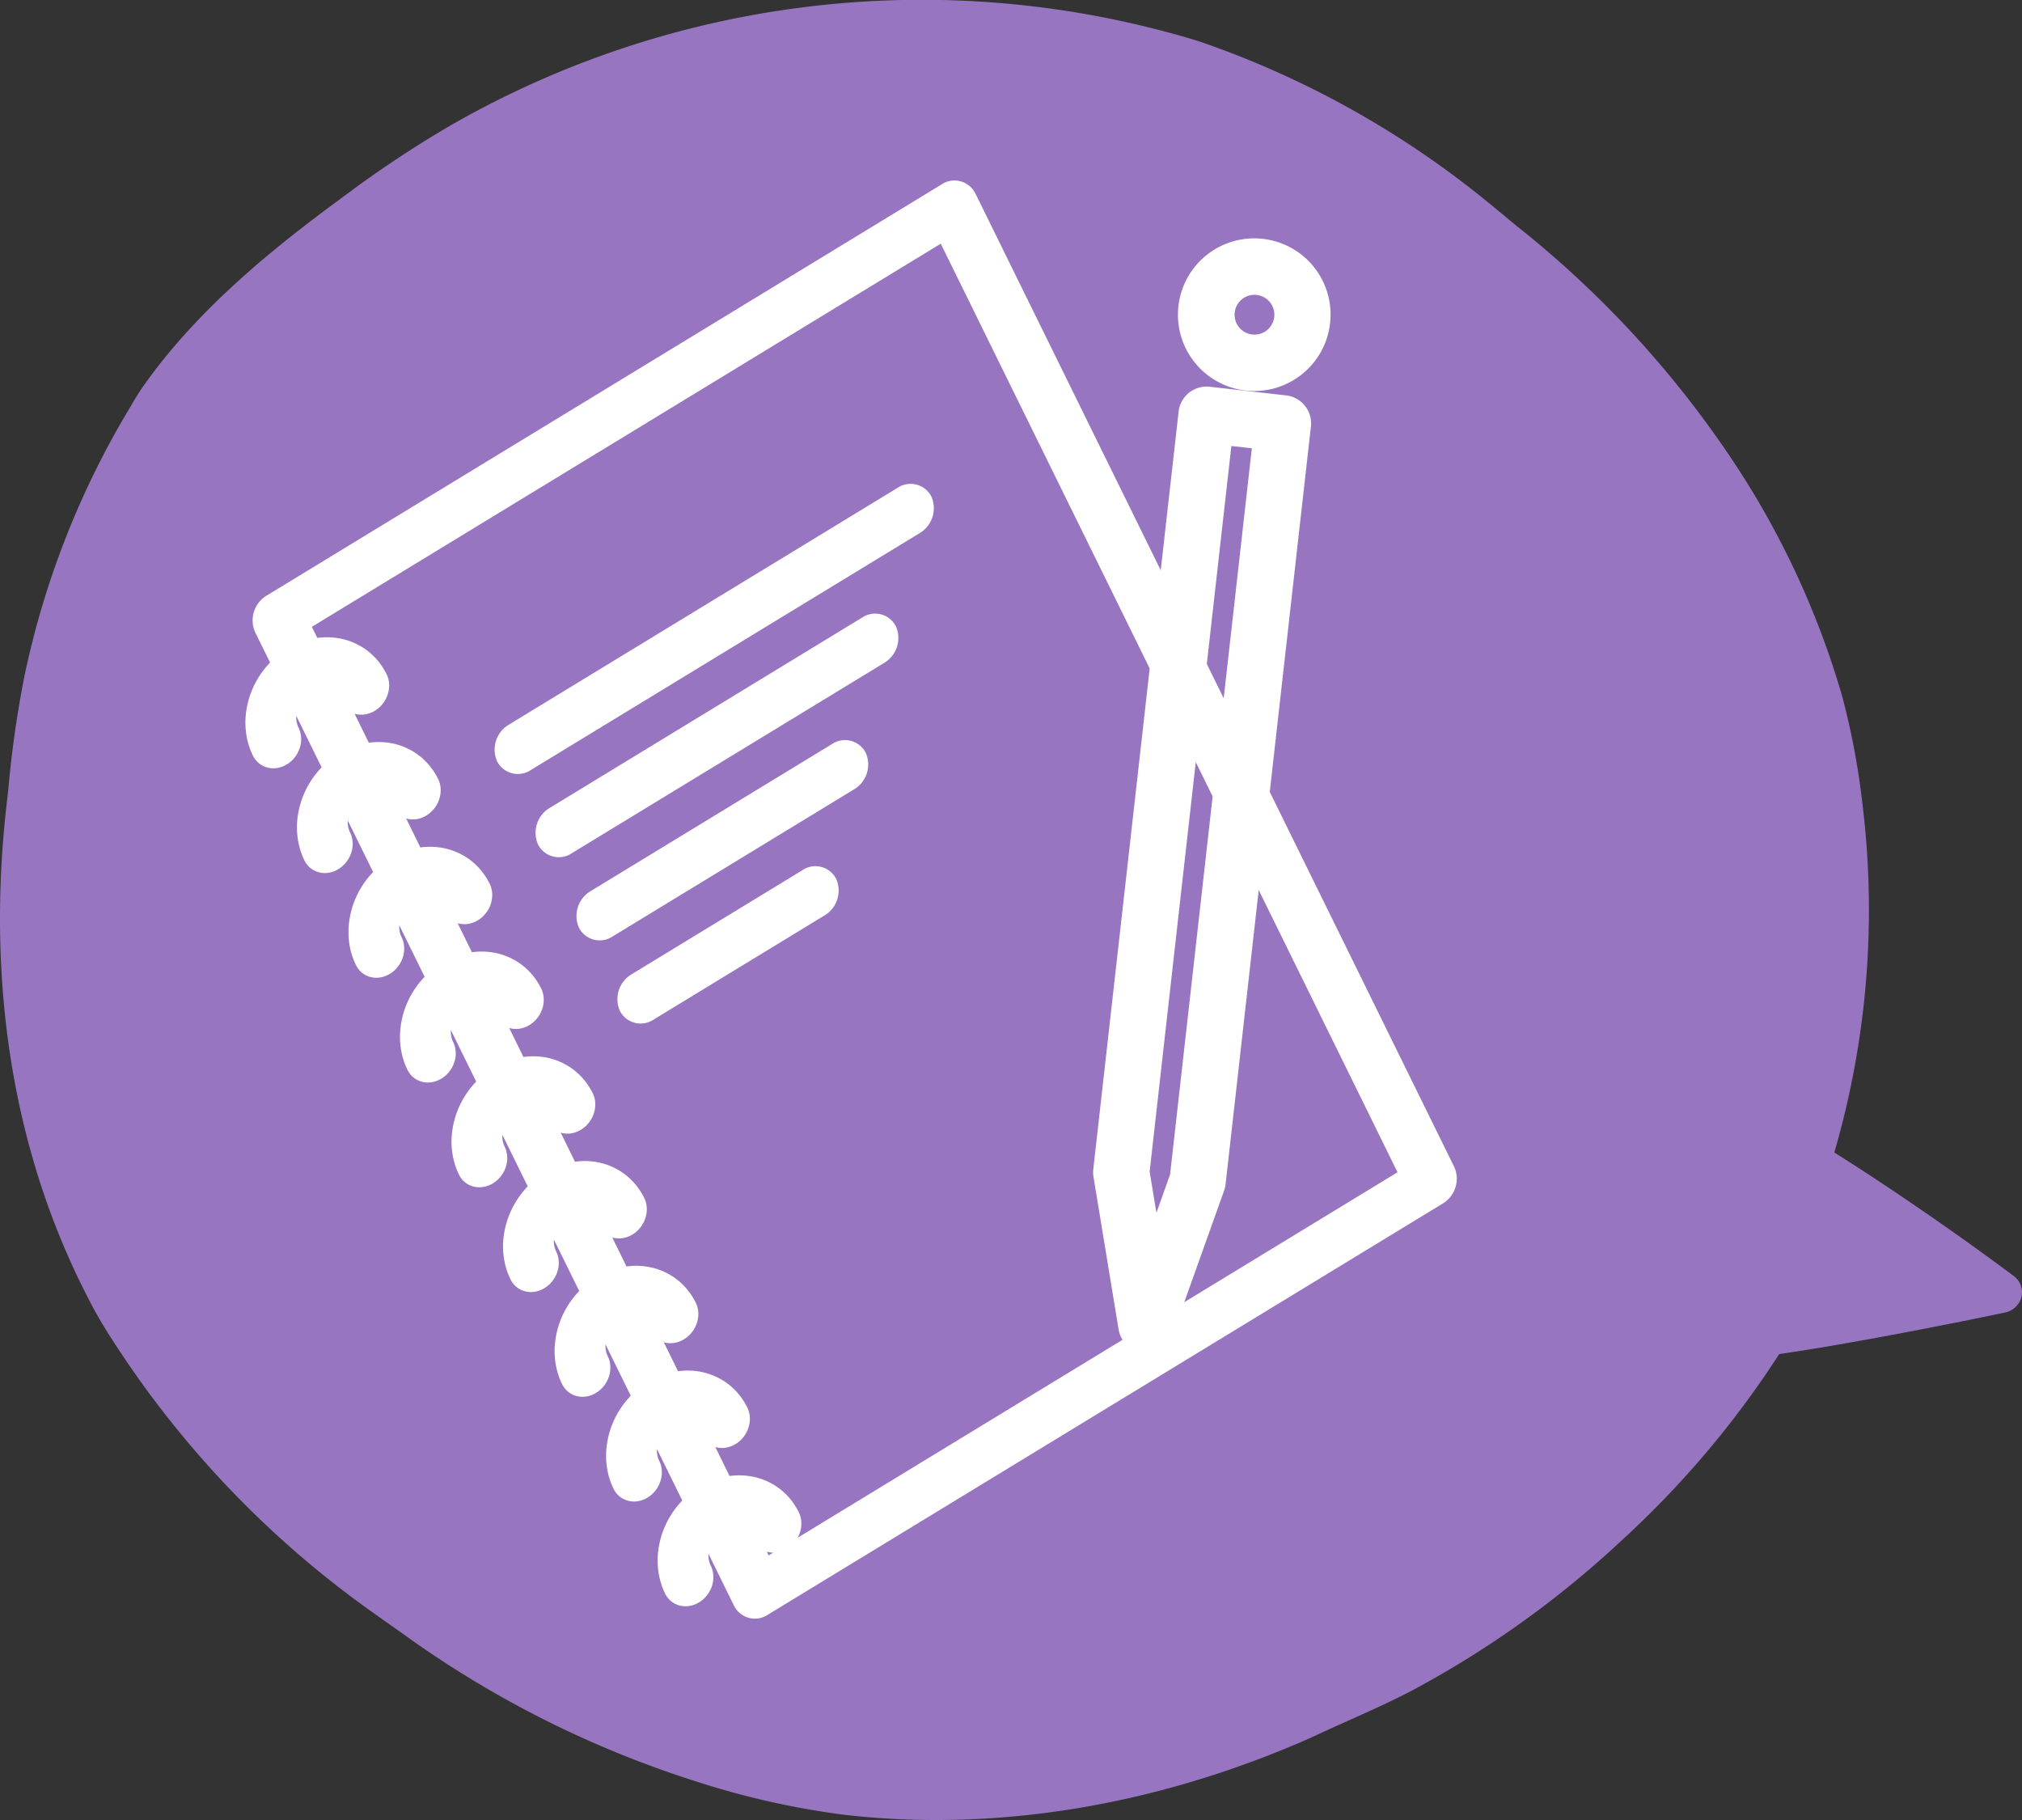
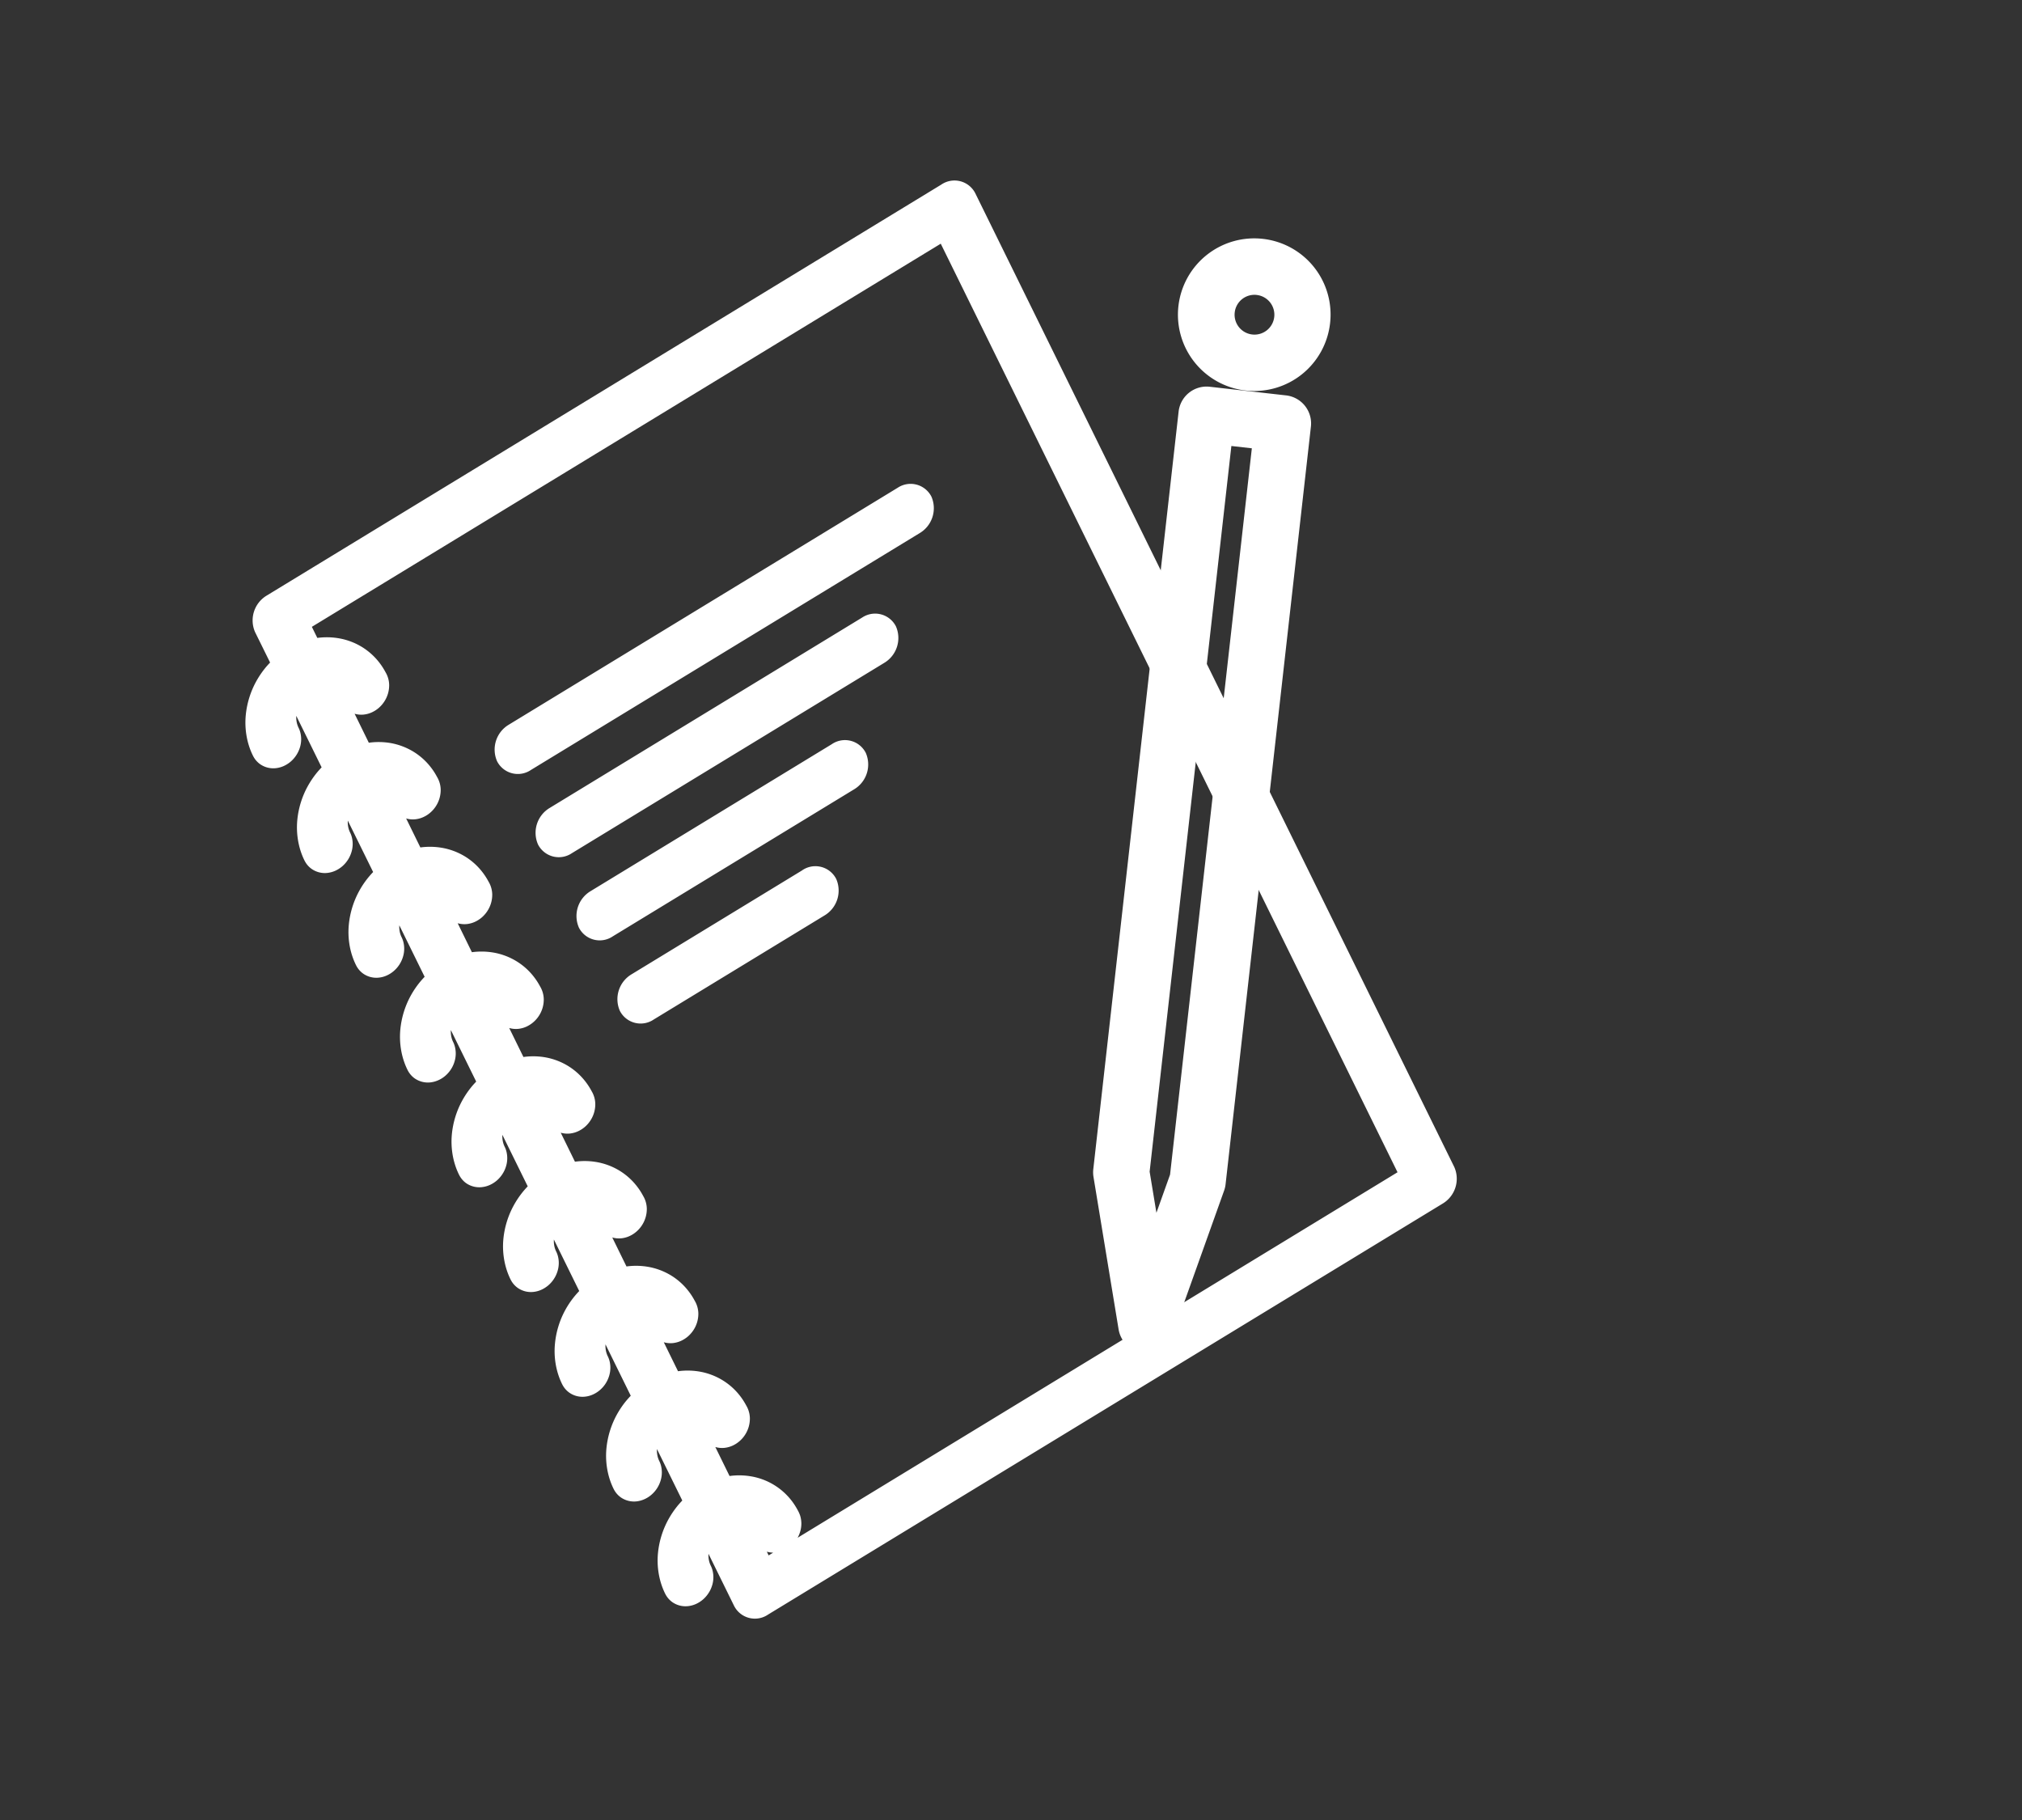
<svg xmlns="http://www.w3.org/2000/svg" id="グループ_129" data-name="グループ 129" width="250" height="225" viewBox="0 0 250 225">
  <rect x="0" y="0" width="250" height="225" fill="#333333" stroke="none" />
  <defs>
    <clipPath id="clip-path">
-       <rect id="長方形_86" data-name="長方形 86" width="250" height="225" fill="none" />
-     </clipPath>
+       </clipPath>
  </defs>
  <g id="グループ_152" data-name="グループ 152">
    <g id="グループ_107" data-name="グループ 107">
      <g id="グループ_39" data-name="グループ 39" clip-path="url(#clip-path)">
-         <path id="パス_70" data-name="パス 70" d="M219.98,167.4c2.291-.342,4.714-.719,7.137-1.14,10.337-1.788,20.652-3.971,20.652-3.971a2.646,2.646,0,0,0,2.134-1.85,2.493,2.493,0,0,0-.848-2.63s-4.686-3.556-11.553-8.267c-3.185-2.186-6.827-4.629-10.709-7.06a107.268,107.268,0,0,0,3.47-43.159A91.8,91.8,0,0,0,227.744,86a105.445,105.445,0,0,0-13.313-28.765,126.369,126.369,0,0,0-26.893-29.282c-1.155-.941-2.282-1.908-3.436-2.837a115.8,115.8,0,0,0-35.4-19.853c-1.453-.488-2.933-.9-4.413-1.294A117.089,117.089,0,0,0,55.731,15.49a138.542,138.542,0,0,0-13.445,8.95c-9.367,6.849-18.137,14.2-24.537,23.254-.722,1.023-1.339,2.11-1.978,3.182A106.748,106.748,0,0,0,3.033,83.531,131.786,131.786,0,0,0,1.056,97.268c-.117,1.145-.261,2.291-.378,3.439-2.11,20.262.488,41.678,10.924,61.118,1.112,2.072,2.423,4.05,3.75,6.043a122.233,122.233,0,0,0,31.026,31.681c1.216.868,2.435,1.724,3.648,2.583A127.844,127.844,0,0,0,86.26,220.293a101.547,101.547,0,0,0,17.935,4.041c19.231,2.244,38.983-1.262,57.252-9.231,1.321-.576,2.613-1.207,3.937-1.8,3.046-1.362,6.133-2.709,9.139-4.278a122.526,122.526,0,0,0,26.039-18.643A117.82,117.82,0,0,0,219.98,167.4" transform="translate(0.001 0)" fill="#9875c1" fill-rule="evenodd" />
-       </g>
+         </g>
    </g>
    <path id="パス_231" data-name="パス 231" d="M7.5,7.133l-.044.014c-.307.1-.61.2-.909.327a11.225,11.225,0,0,0-1.7.879A10.823,10.823,0,0,0,1.73,11.346,9.666,9.666,0,0,0,.384,14.215a9.079,9.079,0,0,0-.277,1.426c-.014.136-.026.274-.035.41-.006.119-.012.238-.007.356a2.776,2.776,0,0,0,.262,1.1,2.846,2.846,0,0,0,1.527,1.412,3.189,3.189,0,0,0,.882.213,3.613,3.613,0,0,0,1.047-.055,3.765,3.765,0,0,0,1.941-1.065,3.383,3.383,0,0,0,.862-1.541,2.792,2.792,0,0,0,.074-.43c.009-.079.01-.155.016-.233s.019-.172.033-.255a3.023,3.023,0,0,1,.429-1.086l0,0-.347,7.084-.043.011c-.307.1-.61.205-.909.329a11.225,11.225,0,0,0-1.7.879,10.823,10.823,0,0,0-3.117,2.993A9.666,9.666,0,0,0-.321,28.623,9.039,9.039,0,0,0-.6,30.05q-.021.2-.035.407c-.006.119-.012.24-.007.356a2.764,2.764,0,0,0,.262,1.1,2.85,2.85,0,0,0,1.527,1.414,3.278,3.278,0,0,0,.882.213,3.612,3.612,0,0,0,1.047-.055,3.748,3.748,0,0,0,1.941-1.067,3.364,3.364,0,0,0,.862-1.538,2.864,2.864,0,0,0,.074-.43c.009-.079.01-.157.016-.233s.019-.172.033-.258a3.027,3.027,0,0,1,.429-1.084l0,0L6.088,35.95l-.043.011c-.307.1-.61.205-.909.329a11.017,11.017,0,0,0-1.7.879A10.823,10.823,0,0,0,.319,40.164a9.617,9.617,0,0,0-1.346,2.869A9.049,9.049,0,0,0-1.3,44.456c-.014.138-.026.274-.035.41-.006.119-.012.238-.007.356a2.776,2.776,0,0,0,.262,1.1A2.837,2.837,0,0,0,.442,47.73a3.107,3.107,0,0,0,.882.213,3.53,3.53,0,0,0,1.047-.055,3.7,3.7,0,0,0,.97-.341,3.762,3.762,0,0,0,.971-.724,3.375,3.375,0,0,0,.862-1.538,2.822,2.822,0,0,0,.074-.433c.009-.076.01-.155.016-.233s.018-.169.033-.255a3.012,3.012,0,0,1,.429-1.084l0-.007-.347,7.084-.044.014c-.307.1-.61.205-.909.327a11.226,11.226,0,0,0-1.7.879A10.853,10.853,0,0,0-.387,54.57a9.654,9.654,0,0,0-1.346,2.871,9.05,9.05,0,0,0-.276,1.424c-.014.138-.026.274-.035.41-.006.119-.012.238-.007.356a2.776,2.776,0,0,0,.262,1.1A2.859,2.859,0,0,0-.263,62.141a3.276,3.276,0,0,0,.882.211A3.453,3.453,0,0,0,1.666,62.3a3.721,3.721,0,0,0,1.941-1.065,3.372,3.372,0,0,0,.862-1.541,2.792,2.792,0,0,0,.074-.43c.009-.076.01-.155.016-.231s.019-.172.033-.258a3.039,3.039,0,0,1,.429-1.086l0,0-.347,7.084-.044.014c-.307.1-.61.2-.909.327a11.226,11.226,0,0,0-1.7.879,10.823,10.823,0,0,0-3.117,2.993,9.666,9.666,0,0,0-1.346,2.869,9.078,9.078,0,0,0-.277,1.426c-.014.136-.026.274-.035.41-.006.119-.012.238-.007.356a2.776,2.776,0,0,0,.262,1.1A2.846,2.846,0,0,0-.969,76.547a3.189,3.189,0,0,0,.882.213A3.612,3.612,0,0,0,.96,76.705a3.71,3.71,0,0,0,.97-.344,3.7,3.7,0,0,0,.971-.721A3.383,3.383,0,0,0,3.763,74.1a2.792,2.792,0,0,0,.074-.43c.009-.079.01-.155.016-.233s.019-.172.033-.255A3.023,3.023,0,0,1,4.315,72.1l0,0-.347,7.084-.043.011c-.307.1-.61.205-.909.329a11.226,11.226,0,0,0-1.7.879A10.823,10.823,0,0,0-1.8,83.388a9.666,9.666,0,0,0-1.346,2.869,9.039,9.039,0,0,0-.277,1.426q-.021.2-.035.407c-.006.119-.012.24-.007.356a2.764,2.764,0,0,0,.262,1.1,2.85,2.85,0,0,0,1.527,1.414,3.191,3.191,0,0,0,.882.213,3.613,3.613,0,0,0,1.047-.055,3.709,3.709,0,0,0,.97-.344,3.71,3.71,0,0,0,.971-.724,3.364,3.364,0,0,0,.862-1.538,2.864,2.864,0,0,0,.074-.43c.009-.079.01-.157.016-.233s.019-.172.033-.258A3.042,3.042,0,0,1,3.61,86.5l0,0-.347,7.084-.043.011c-.307.1-.61.205-.909.329a11.02,11.02,0,0,0-1.7.879A10.823,10.823,0,0,0-2.5,97.8a9.616,9.616,0,0,0-1.346,2.869,9.049,9.049,0,0,0-.276,1.424c-.014.138-.026.274-.035.41-.006.119-.012.238-.007.356a2.776,2.776,0,0,0,.262,1.1,2.837,2.837,0,0,0,1.527,1.412,3.108,3.108,0,0,0,.882.213,3.532,3.532,0,0,0,1.047-.055,3.7,3.7,0,0,0,.97-.341,3.762,3.762,0,0,0,.971-.724,3.375,3.375,0,0,0,.862-1.538,2.822,2.822,0,0,0,.074-.433c.009-.076.01-.155.016-.233s.018-.169.033-.255a3.012,3.012,0,0,1,.429-1.084l0-.007L2.56,107.99,2.517,108c-.307.1-.61.205-.909.327a11.225,11.225,0,0,0-1.7.879A10.852,10.852,0,0,0-3.209,112.2a9.654,9.654,0,0,0-1.346,2.871,9.049,9.049,0,0,0-.276,1.424c-.014.136-.026.274-.035.41-.006.119-.012.238-.007.356a2.776,2.776,0,0,0,.262,1.1,2.86,2.86,0,0,0,1.527,1.414,3.274,3.274,0,0,0,.882.211,3.453,3.453,0,0,0,1.047-.055,3.787,3.787,0,0,0,.97-.341,3.762,3.762,0,0,0,.971-.724,3.372,3.372,0,0,0,.862-1.541,2.792,2.792,0,0,0,.074-.43c.009-.076.01-.155.016-.231s.019-.172.033-.258a3.039,3.039,0,0,1,.429-1.086l0,0L1.855,122.4l-.044.014c-.307.1-.61.2-.909.327a11.225,11.225,0,0,0-1.7.879,10.823,10.823,0,0,0-3.117,2.993A9.666,9.666,0,0,0-5.26,129.48a9.078,9.078,0,0,0-.277,1.426c-.014.136-.026.274-.035.41-.006.119-.012.238-.007.356a2.776,2.776,0,0,0,.262,1.1,2.846,2.846,0,0,0,1.527,1.412,3.191,3.191,0,0,0,.882.213,3.612,3.612,0,0,0,1.047-.055,3.71,3.71,0,0,0,.97-.344,3.7,3.7,0,0,0,.971-.721,3.383,3.383,0,0,0,.862-1.541,2.792,2.792,0,0,0,.074-.43c.009-.079.01-.155.016-.233s.019-.172.033-.255a3.023,3.023,0,0,1,.429-1.086l0,0-.351,7.163a2.882,2.882,0,0,0,3.15,2.971l97.534-4a3.58,3.58,0,0,0,3.452-3.242L111.84-1.335a2.883,2.883,0,0,0-3.148-2.974l-97.534,4A3.583,3.583,0,0,0,7.7,2.939Zm.4,126.373.657-.027,0,0a2.923,2.923,0,0,1-.629-.485Zm4.177-.171,86.755-3.561L105.086,2.045,14.154,5.777,14.079,7.3l.03.013A8.756,8.756,0,0,1,16.3,8.566a8.147,8.147,0,0,1,2.083,2.426,8.012,8.012,0,0,1,.908,2.612,8.16,8.16,0,0,1,.108,1.244c0,.135,0,.273,0,.409,0,.1-.01.2-.02.3a3.183,3.183,0,0,1-.348,1.128A3.666,3.666,0,0,1,17.492,18.2a3.734,3.734,0,0,1-.907.336,3.585,3.585,0,0,1-1.088.076,3.227,3.227,0,0,1-.96-.231,2.946,2.946,0,0,1-.969-.651l-.2,3.985.03.013A8.756,8.756,0,0,1,15.6,22.975,8.147,8.147,0,0,1,17.679,25.4a7.99,7.99,0,0,1,.908,2.612,8.079,8.079,0,0,1,.108,1.244q0,.2,0,.406c0,.1-.01.2-.02.3a3.183,3.183,0,0,1-.348,1.128,3.672,3.672,0,0,1-1.537,1.516,3.632,3.632,0,0,1-.906.334,3.514,3.514,0,0,1-1.088.078,3.227,3.227,0,0,1-.96-.231,2.946,2.946,0,0,1-.969-.651l-.2,3.985.03.013a8.756,8.756,0,0,1,2.193,1.251,8.147,8.147,0,0,1,2.083,2.426,7.968,7.968,0,0,1,.908,2.612,8.089,8.089,0,0,1,.108,1.242c0,.138,0,.273,0,.409,0,.1-.01.2-.02.3a3.208,3.208,0,0,1-.348,1.13,3.679,3.679,0,0,1-1.537,1.514,3.832,3.832,0,0,1-.907.336,3.662,3.662,0,0,1-1.088.076,3.3,3.3,0,0,1-.96-.231,2.984,2.984,0,0,1-.969-.651l-.2,3.985.03.011a8.832,8.832,0,0,1,2.193,1.251,8.125,8.125,0,0,1,2.082,2.429,7.977,7.977,0,0,1,.909,2.61,8.16,8.16,0,0,1,.108,1.244c0,.138,0,.273,0,.409,0,.1-.01.2-.02.3a3.183,3.183,0,0,1-.348,1.128,3.672,3.672,0,0,1-1.537,1.516,3.666,3.666,0,0,1-1.995.412,3.3,3.3,0,0,1-.96-.231,2.951,2.951,0,0,1-.969-.653l-.2,3.985.03.013A8.756,8.756,0,0,1,13.48,66.2a8.147,8.147,0,0,1,2.083,2.426,8.012,8.012,0,0,1,.908,2.612,8.16,8.16,0,0,1,.108,1.244c0,.135,0,.273,0,.409,0,.1-.01.2-.02.3a3.183,3.183,0,0,1-.348,1.128,3.666,3.666,0,0,1-1.537,1.514,3.734,3.734,0,0,1-.907.336,3.584,3.584,0,0,1-1.088.075,3.227,3.227,0,0,1-.96-.231,2.946,2.946,0,0,1-.969-.651l-.2,3.985.03.013a8.756,8.756,0,0,1,2.193,1.251,8.146,8.146,0,0,1,2.083,2.426,7.989,7.989,0,0,1,.908,2.612,8.078,8.078,0,0,1,.108,1.244q0,.2,0,.406c0,.1-.01.2-.02.3a3.208,3.208,0,0,1-.348,1.13,3.679,3.679,0,0,1-1.537,1.514,3.634,3.634,0,0,1-.906.334,3.514,3.514,0,0,1-1.088.078,3.227,3.227,0,0,1-.96-.231,2.946,2.946,0,0,1-.969-.651l-.2,3.985.03.013a8.756,8.756,0,0,1,2.193,1.251,8.147,8.147,0,0,1,2.083,2.426,7.968,7.968,0,0,1,.908,2.612,8.087,8.087,0,0,1,.108,1.242c0,.138,0,.273,0,.409,0,.1-.01.2-.02.3a3.208,3.208,0,0,1-.348,1.13,3.679,3.679,0,0,1-1.537,1.514,3.832,3.832,0,0,1-.907.336,3.662,3.662,0,0,1-1.088.076,3.3,3.3,0,0,1-.96-.231,2.984,2.984,0,0,1-.969-.651l-.2,3.985.03.011a8.832,8.832,0,0,1,2.193,1.251,8.124,8.124,0,0,1,2.082,2.429,7.977,7.977,0,0,1,.909,2.61,8.162,8.162,0,0,1,.108,1.244c0,.135,0,.273,0,.409,0,.1-.01.2-.02.3a3.183,3.183,0,0,1-.348,1.128,3.672,3.672,0,0,1-1.537,1.516,3.634,3.634,0,0,1-.906.334,3.588,3.588,0,0,1-1.088.078,3.3,3.3,0,0,1-.96-.231,2.952,2.952,0,0,1-.969-.653l-.2,3.985.03.013a8.754,8.754,0,0,1,2.193,1.251,8.016,8.016,0,0,1,3.033,5.317,8.512,8.512,0,0,1,.065,1.139,4.159,4.159,0,0,1-.058.769,3.38,3.38,0,0,1-.911,1.706,3.777,3.777,0,0,1-.709.568Zm40.5-71.862L27.893,62.486a3.582,3.582,0,0,0-3.452,3.245A2.883,2.883,0,0,0,27.589,68.7l24.685-1.013a3.583,3.583,0,0,0,3.455-3.245,2.884,2.884,0,0,0-3.15-2.974M63.332,49.612,28.454,51.043A3.581,3.581,0,0,0,25,54.288a2.881,2.881,0,0,0,3.148,2.971l34.878-1.431a3.58,3.58,0,0,0,3.452-3.242,2.882,2.882,0,0,0-3.148-2.974M74.166,37.745,29.014,39.6a3.582,3.582,0,0,0-3.452,3.245,2.883,2.883,0,0,0,3.148,2.974l45.151-1.853a3.585,3.585,0,0,0,3.455-3.245,2.885,2.885,0,0,0-3.15-2.974m11.607-11.9-56.2,2.306A3.581,3.581,0,0,0,26.122,31.4a2.881,2.881,0,0,0,3.148,2.971l56.2-2.306a3.583,3.583,0,0,0,3.454-3.242,2.884,2.884,0,0,0-3.15-2.974" transform="matrix(0.875, -0.485, 0.485, 0.875, 23.372, 79.303)" fill="#fff" fill-rule="evenodd" />
    <path id="パス_232" data-name="パス 232" d="M75.068,24.9a3.485,3.485,0,0,0-.811-4.857l-7.741-5.513a3.48,3.48,0,0,0-4.852.825L7.056,92.125a3.566,3.566,0,0,0-.443.854L.2,110.943a3.475,3.475,0,0,0,5.571,3.78l14.148-12.451a3.476,3.476,0,0,0,.539-.6Zm-7.685-1.193-52.351,73.6-3.761,3.308L13,95.765,65.308,22.231ZM81.135,1.74a9.431,9.431,0,1,0,2.194,13.141A9.414,9.414,0,0,0,81.135,1.74M77.091,7.422A2.458,2.458,0,1,1,73.669,8a2.453,2.453,0,0,1,3.422-.58" transform="matrix(0.875, -0.485, 0.485, 0.875, 84.32, 67.359)" fill="#fff" fill-rule="evenodd" />
  </g>
</svg>